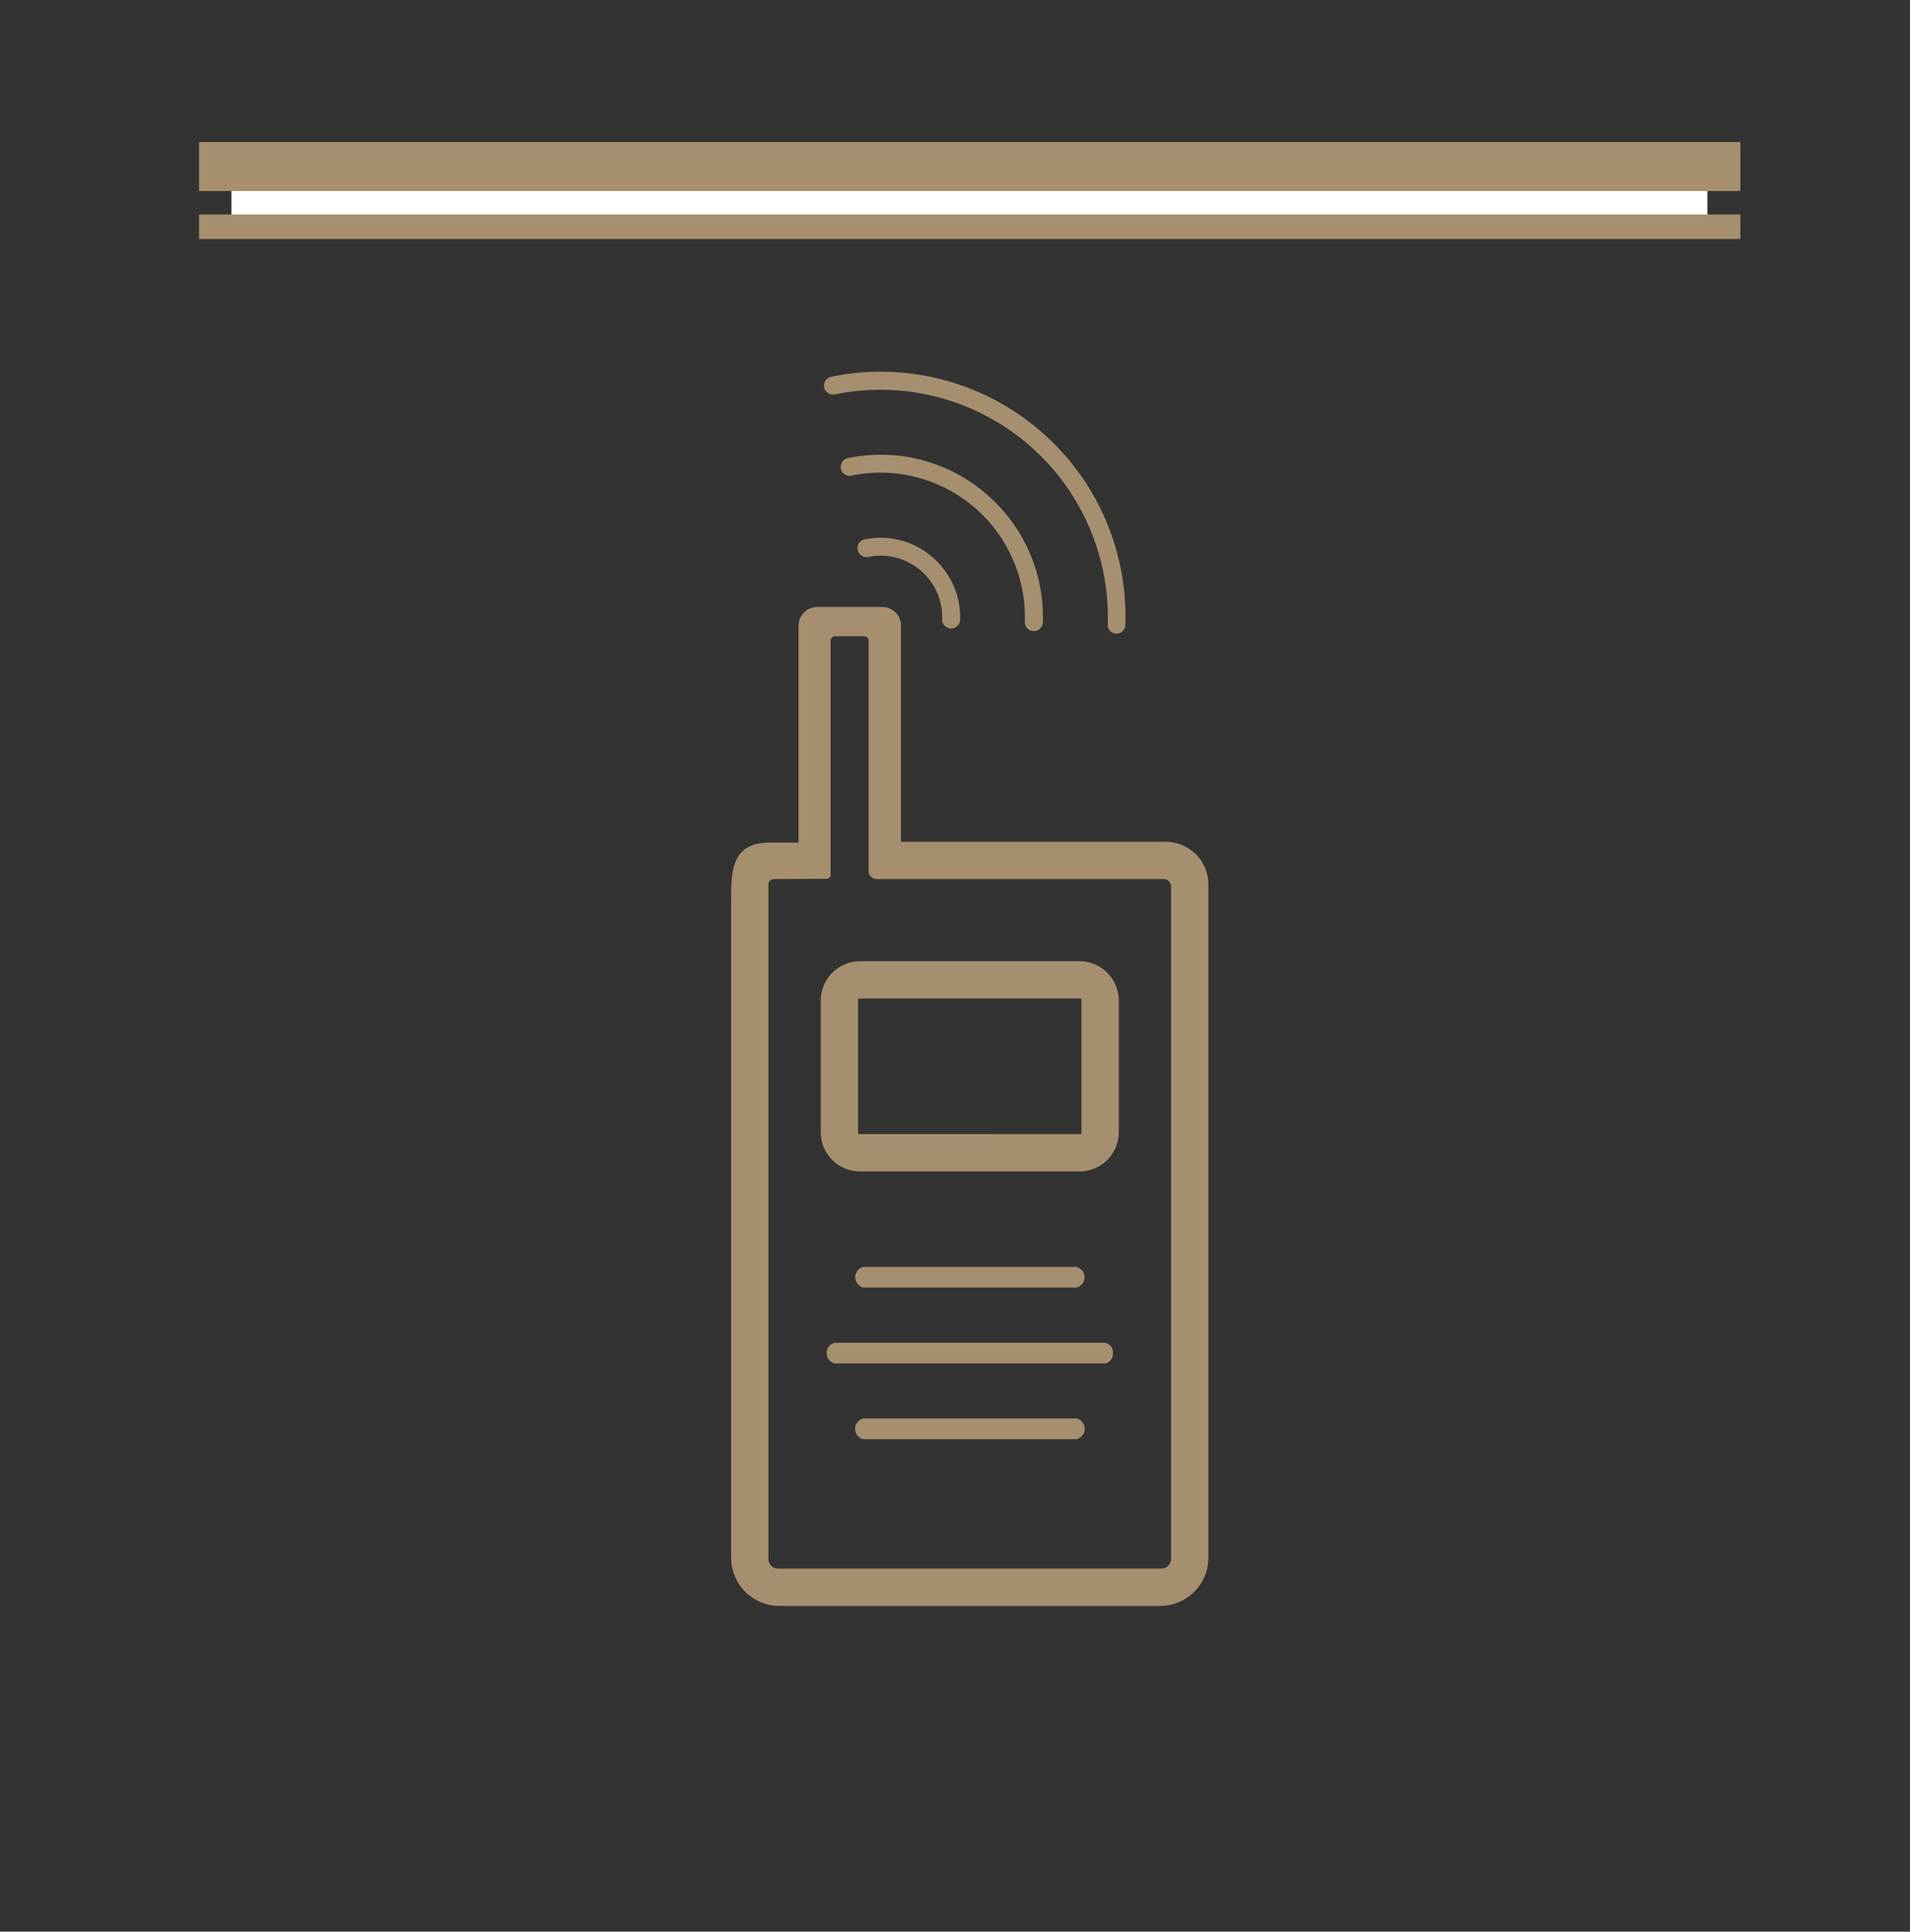
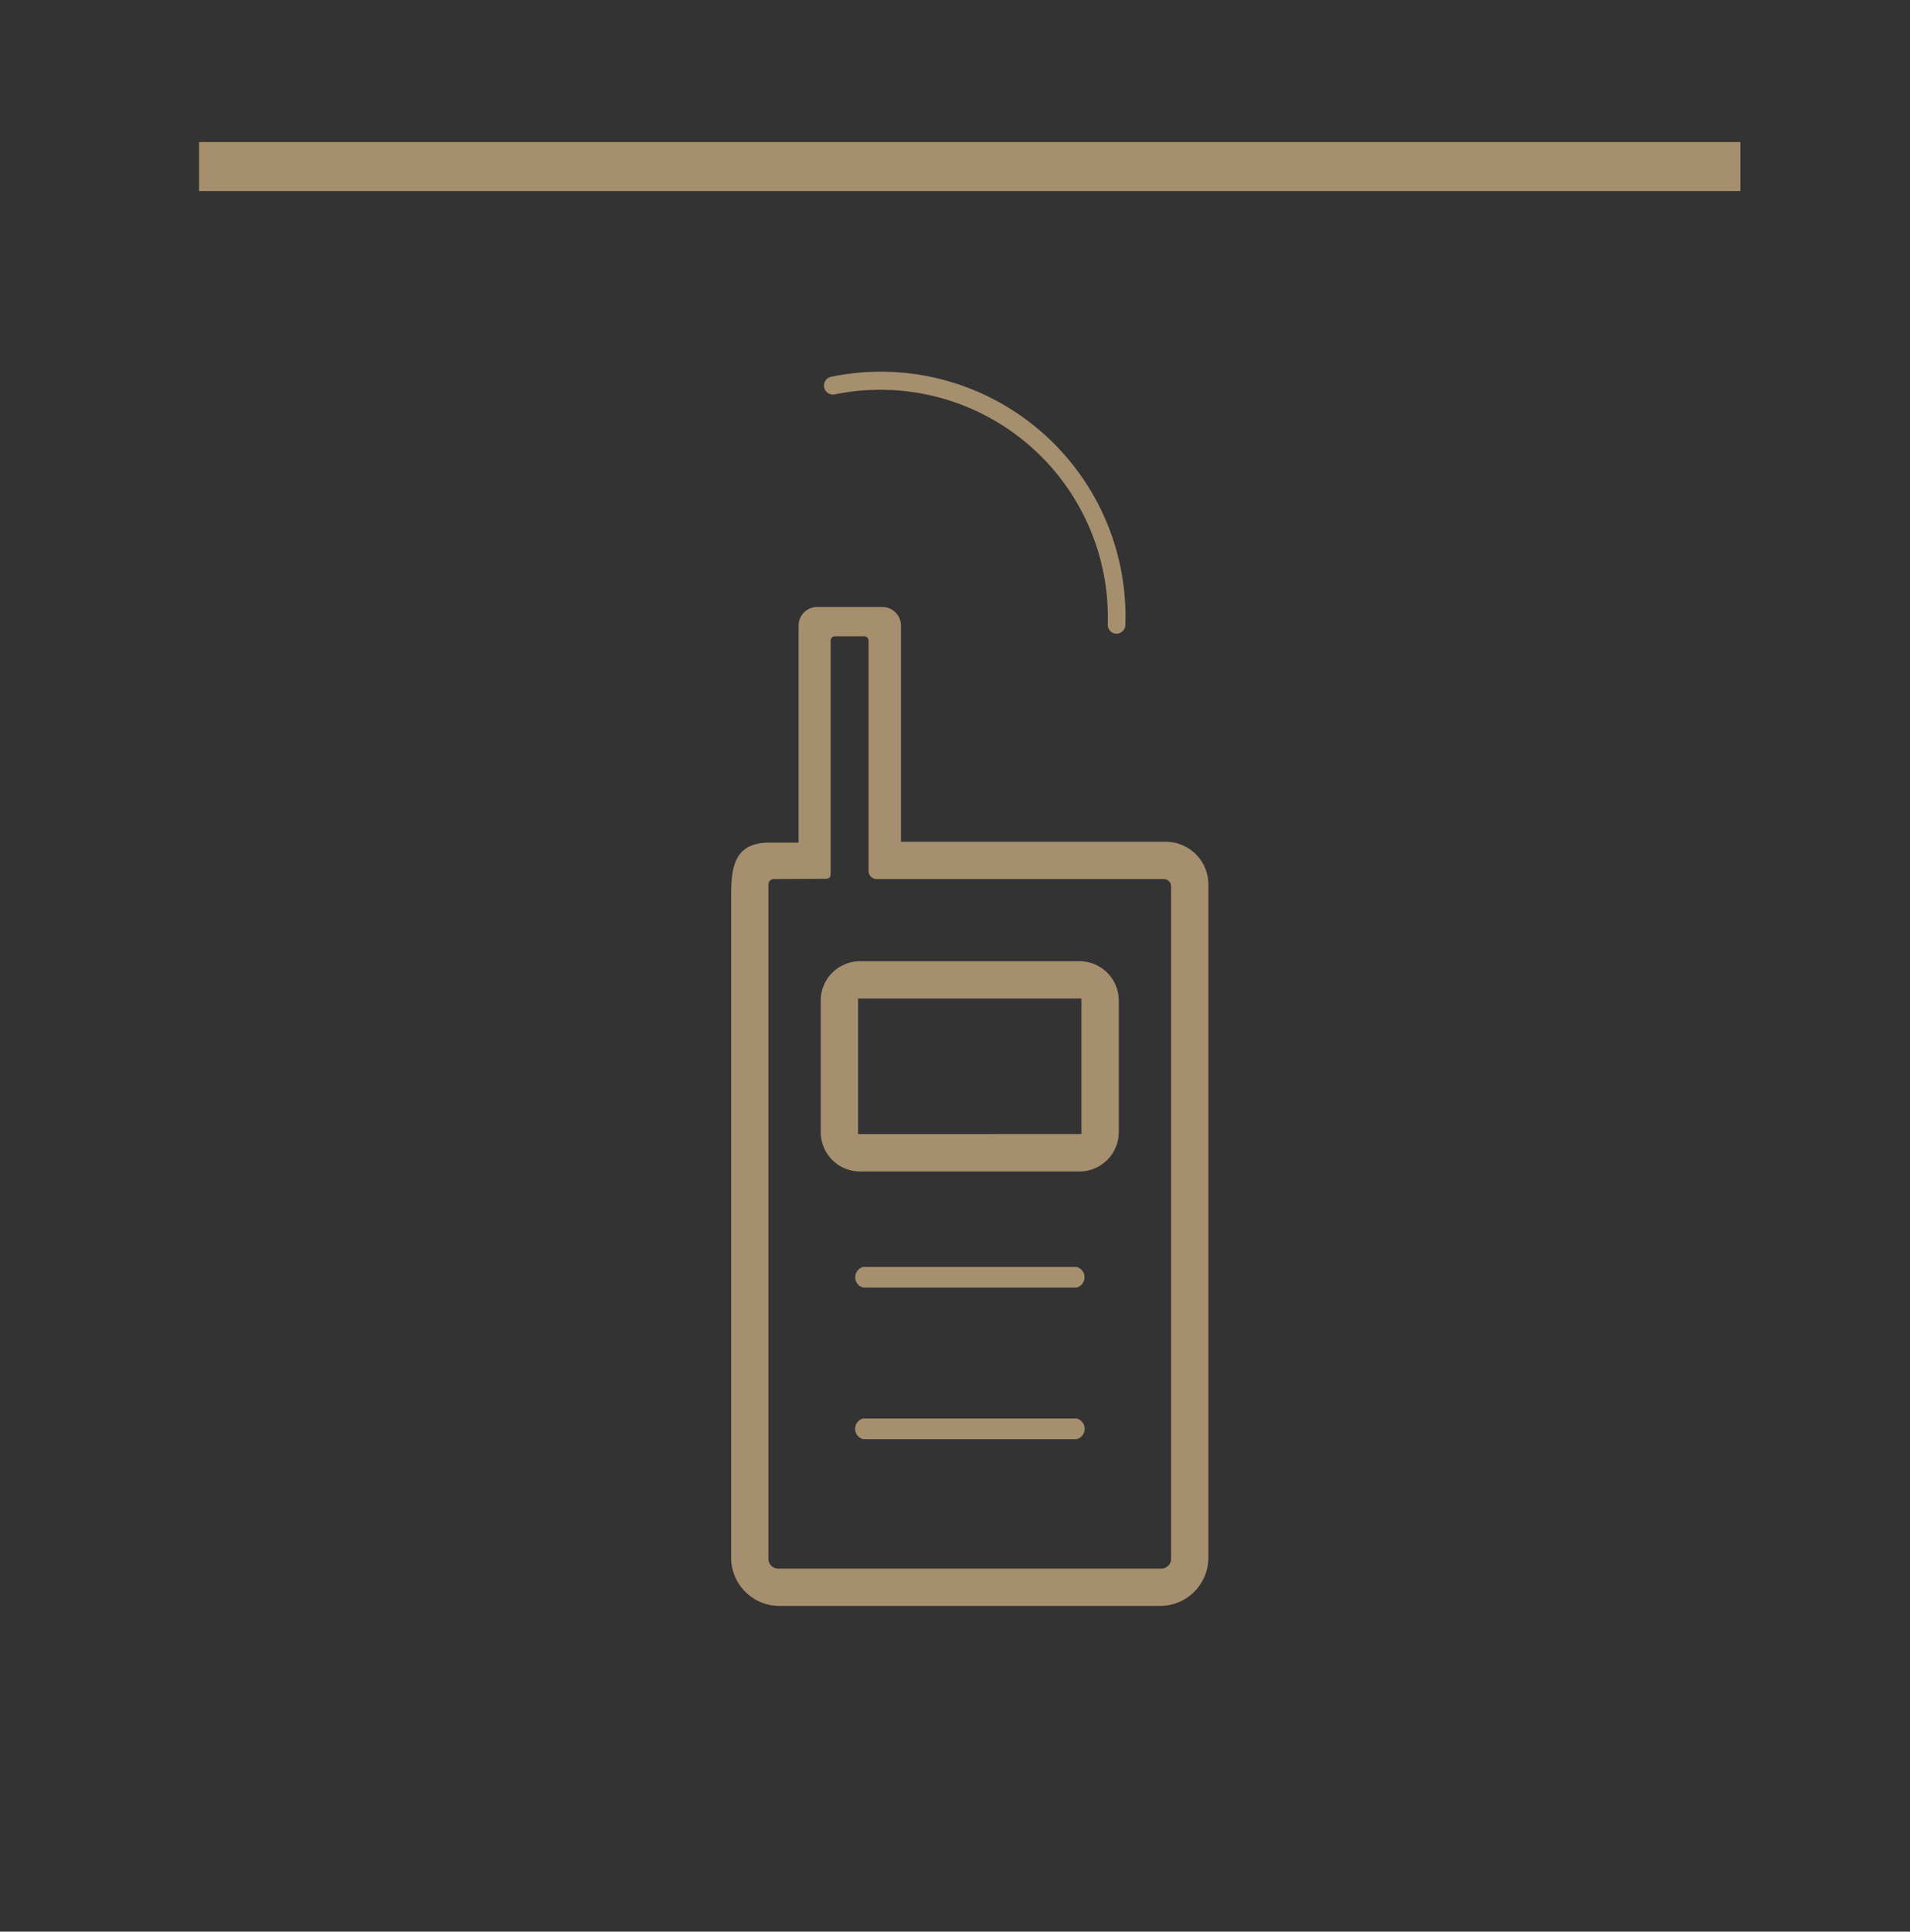
<svg xmlns="http://www.w3.org/2000/svg" viewBox="0 0 285.43 288.57">
  <rect x="0" y="0" width="285.43" height="288.57" fill="#333333" stroke="none" />
  <defs>
    <style>.cls-1{fill:#a68f6f;}.cls-2{fill:#fff;}</style>
  </defs>
  <g id="Pictogramme">
    <path class="cls-1" d="M160.86,189.27H129a1.59,1.59,0,0,0,0,3.08h31.88a1.59,1.59,0,0,0,0-3.08Z" />
-     <path class="cls-1" d="M166.31,202.15a1.44,1.44,0,0,0-1.21-1.55H124.74a1.59,1.59,0,0,0,0,3.09H165.1A1.43,1.43,0,0,0,166.31,202.15Z" />
    <path class="cls-1" d="M129,215h31.88a1.59,1.59,0,0,0,0-3.09H129a1.59,1.59,0,0,0,0,3.09Z" />
    <path class="cls-1" d="M155.21,64.16a36.54,36.54,0,0,0-31-7.87,1.36,1.36,0,0,0-.85.57,1.33,1.33,0,0,0,.26,1.77,1.3,1.3,0,0,0,1.12.29,34,34,0,0,1,40.8,34.37,1.34,1.34,0,0,0,.47,1.07,1.39,1.39,0,0,0,.82.31h0a1.36,1.36,0,0,0,.92-.36,1.34,1.34,0,0,0,.42-.94A36.54,36.54,0,0,0,155.21,64.16Z" />
-     <path class="cls-1" d="M147.22,73.65a24.15,24.15,0,0,0-20.52-5.21,1.28,1.28,0,0,0-.84.57,1.34,1.34,0,0,0-.2,1,1.3,1.3,0,0,0,.45.76,1.33,1.33,0,0,0,1.13.28A21.59,21.59,0,0,1,153.15,92.9a1.32,1.32,0,0,0,.48,1.07,1.36,1.36,0,0,0,.82.31h.05A1.33,1.33,0,0,0,155.84,93,24.22,24.22,0,0,0,147.22,73.65Z" />
-     <path class="cls-1" d="M139.22,83.14a11.76,11.76,0,0,0-10-2.56,1.3,1.3,0,0,0-.85.57,1.34,1.34,0,0,0-.2,1,1.36,1.36,0,0,0,.45.76,1.31,1.31,0,0,0,1.13.29,9.21,9.21,0,0,1,11.05,9.3,1.31,1.31,0,0,0,.47,1.07,1.34,1.34,0,0,0,.82.32h.05a1.35,1.35,0,0,0,1.34-1.3A11.81,11.81,0,0,0,139.22,83.14Z" />
    <path class="cls-1" d="M161.32,143.6h-32.8a5.88,5.88,0,0,0-5.87,5.87v19.67a5.88,5.88,0,0,0,5.87,5.87h32.8a5.88,5.88,0,0,0,5.87-5.87V149.47A5.88,5.88,0,0,0,161.32,143.6Zm.29,6.82v19H128.23V149.17h33.38Z" />
    <path class="cls-1" d="M174.21,125.76H134.64V93.47a2.79,2.79,0,0,0-2.8-2.79h-9.71a2.78,2.78,0,0,0-2.79,2.79v32.41h-4.51c-5.57.08-5.57,4.4-5.57,8.76V232.7a7.21,7.21,0,0,0,7.21,7.21h56.9a7.21,7.21,0,0,0,7.21-7.21V132.13A6.37,6.37,0,0,0,174.21,125.76Zm.8,107.11a1.47,1.47,0,0,1-1.47,1.47H116.3a1.47,1.47,0,0,1-1.47-1.47V132.14a.81.81,0,0,1,.8-.81l7.89-.05a.61.61,0,0,0,.61-.61V95.72a.67.67,0,0,1,.67-.67h4.34a.66.66,0,0,1,.66.67v34.4a1.22,1.22,0,0,0,1.22,1.21h42.9a1.09,1.09,0,0,1,1.09,1.09Z" />
    <path class="cls-2" d="M118.14,132.58c-.07,0-.13,0-.19,0s.12,0,.19,0Z" />
    <path class="cls-2" d="M171.7,233.09a1.42,1.42,0,0,0,.2,0,1.42,1.42,0,0,1-.2,0Z" />
  </g>
  <g id="cache_blanc" data-name="cache blanc">
-     <rect class="cls-2" x="34.58" y="22.53" width="220.57" height="11.35" />
-   </g>
+     </g>
  <g id="_2_traits" data-name="2 traits">
    <rect class="cls-1" x="29.75" y="21.22" width="230.33" height="7.32" />
-     <rect class="cls-1" x="29.75" y="32.04" width="230.33" height="3.66" />
  </g>
</svg>